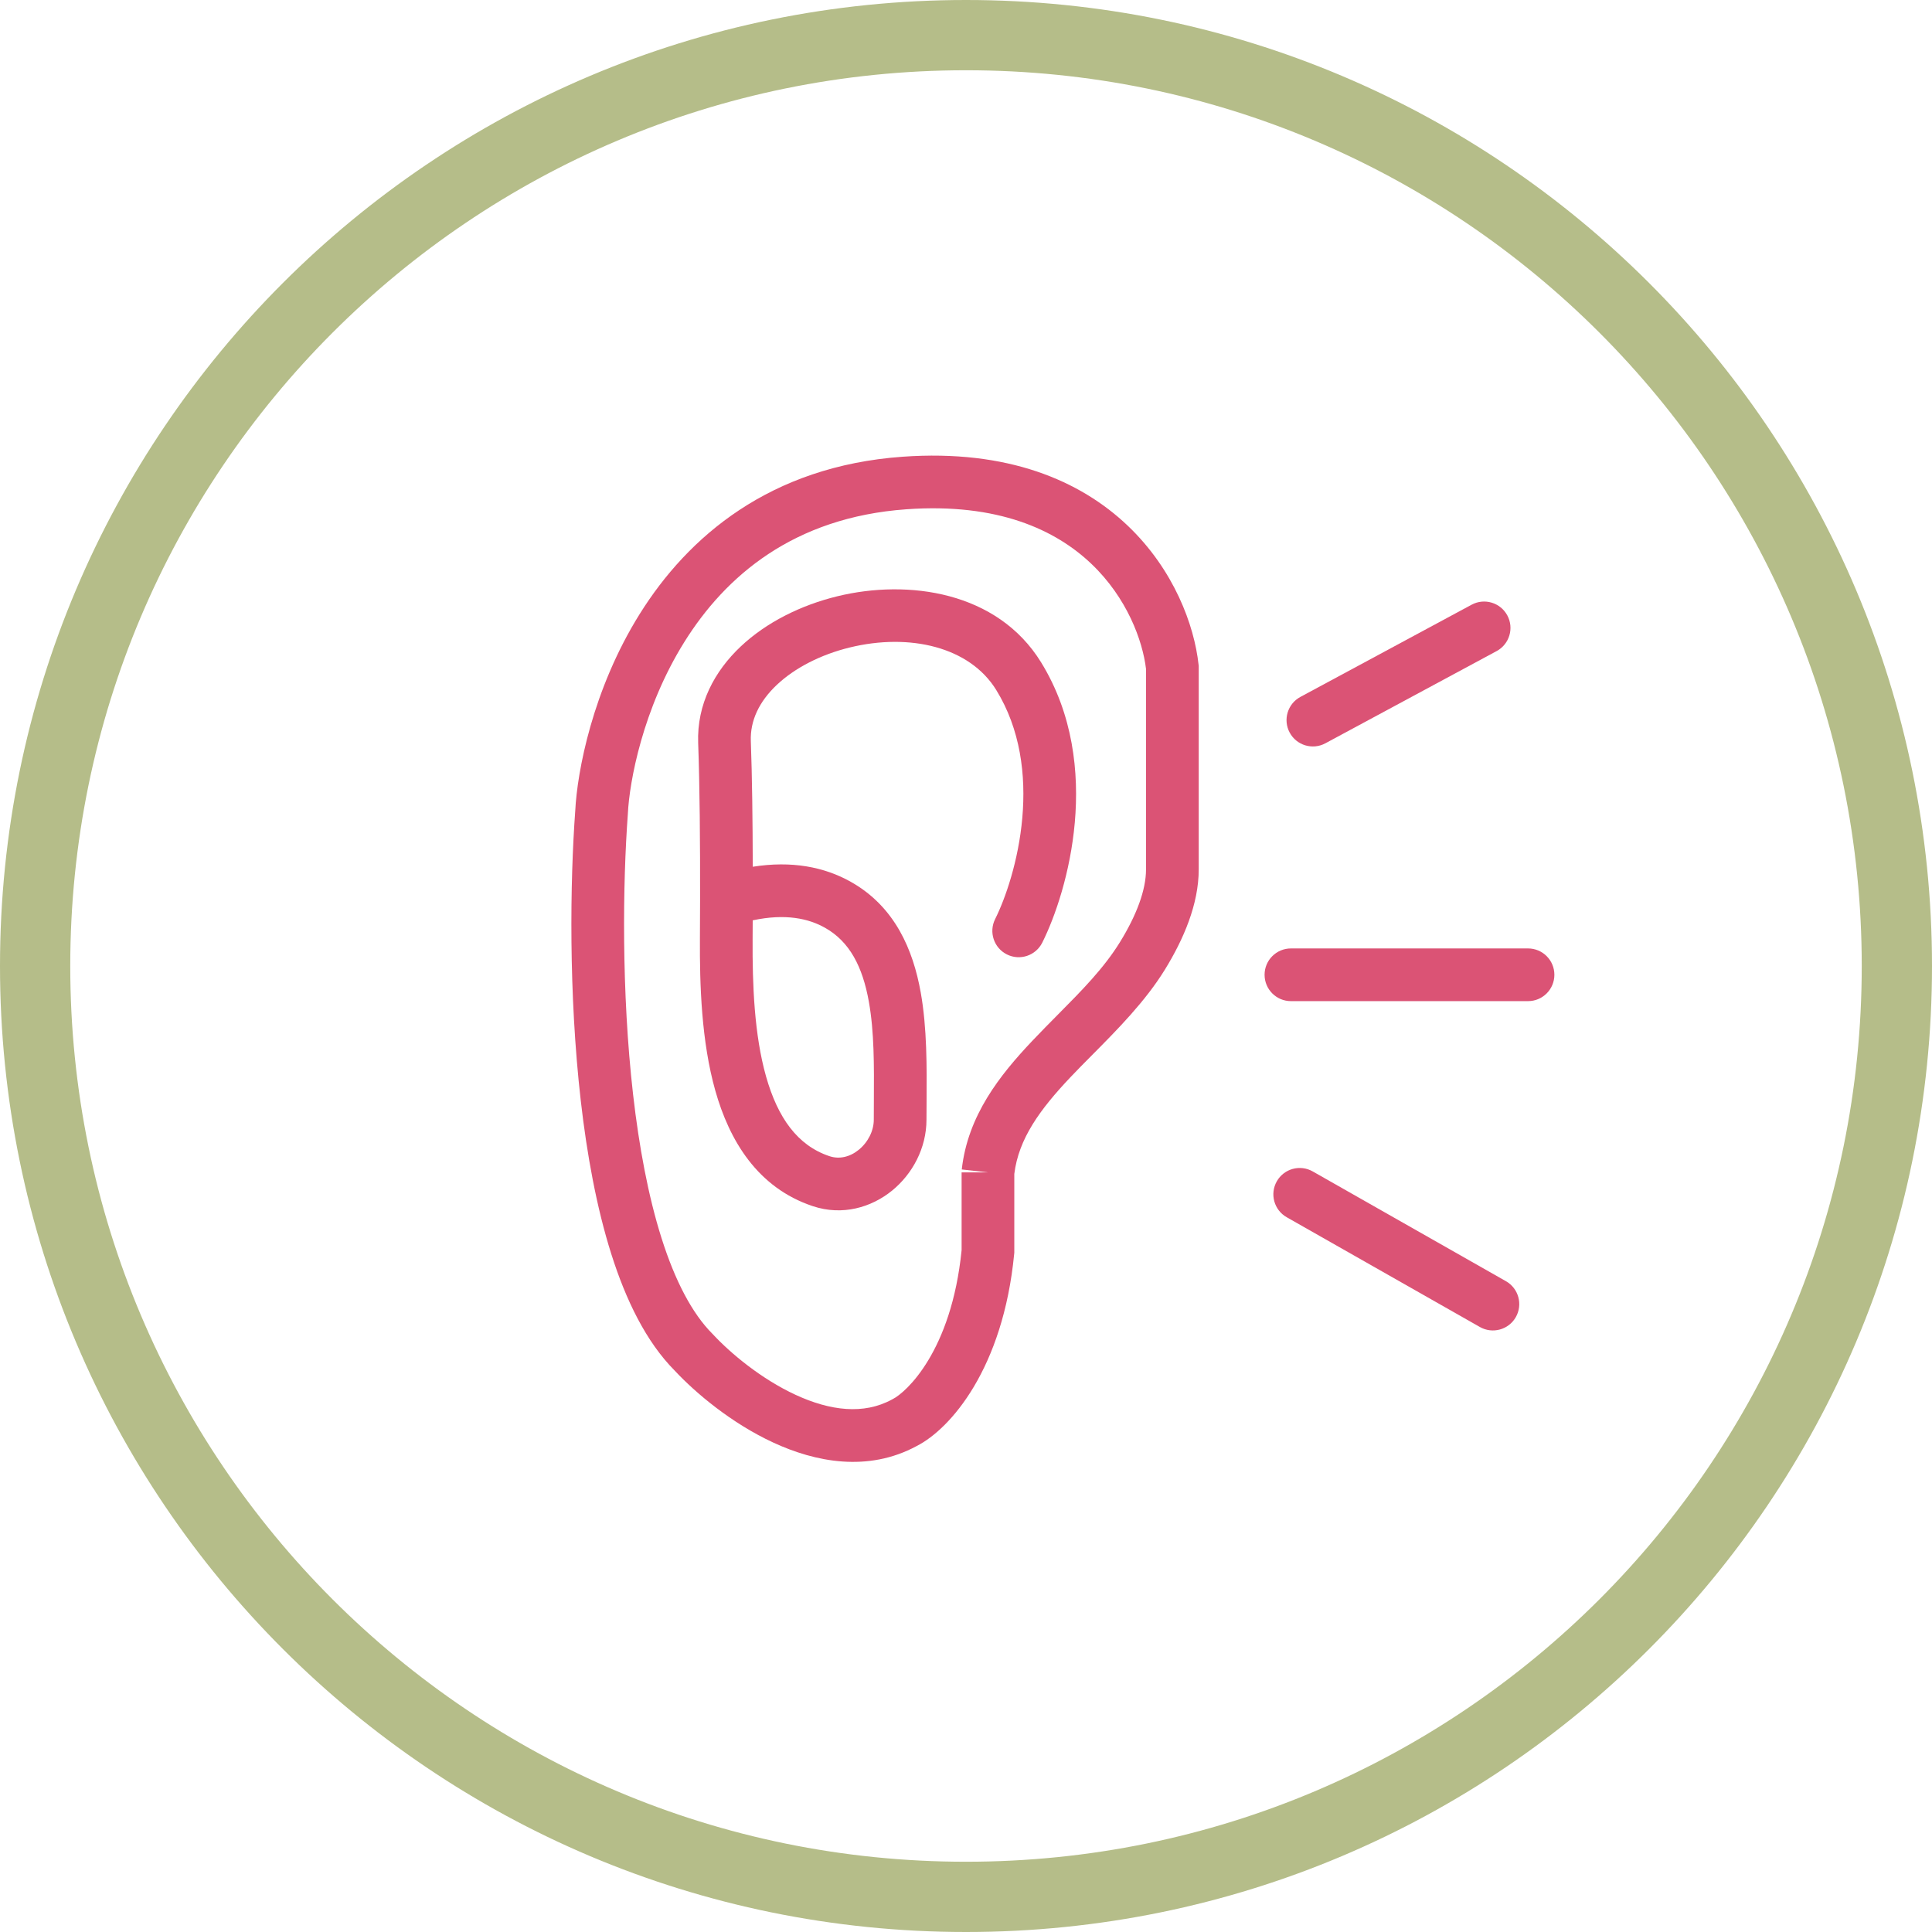
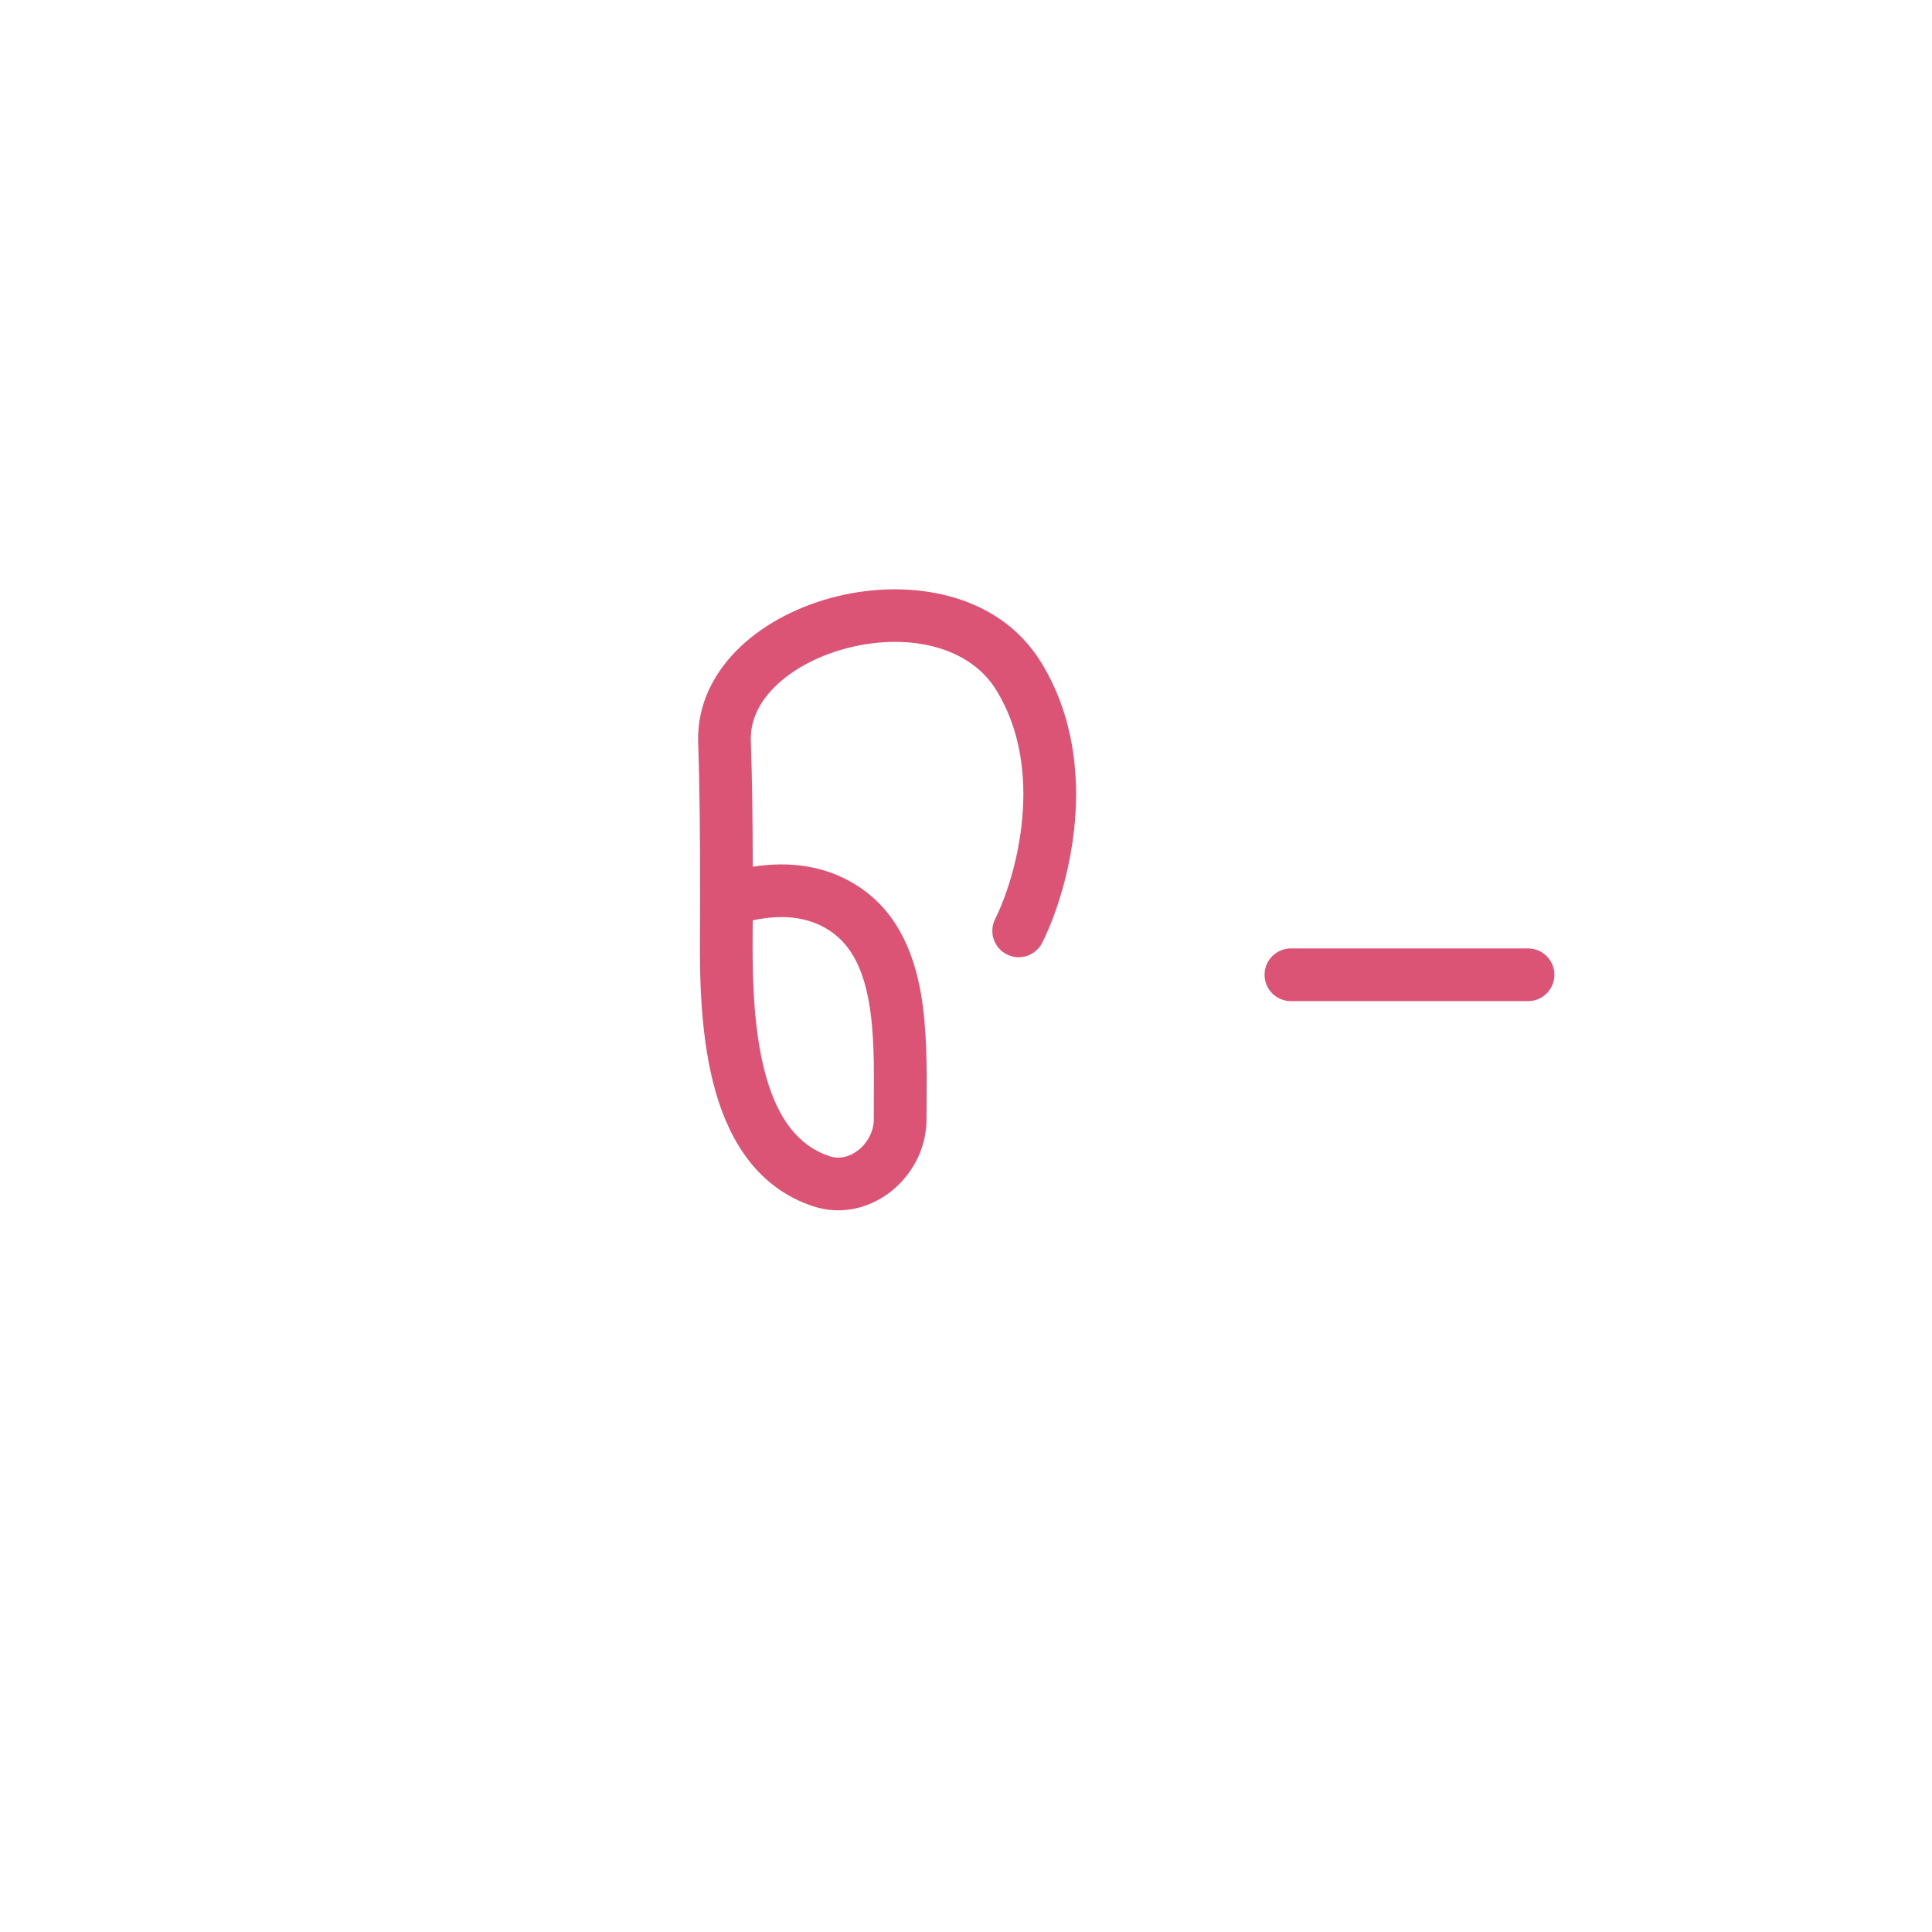
<svg xmlns="http://www.w3.org/2000/svg" width="140" height="140" viewBox="0 0 140 140" fill="none">
-   <path fill-rule="evenodd" clip-rule="evenodd" d="M109.226 44.595C109.726 45.523 109.379 46.681 108.45 47.181L96.041 53.863C95.113 54.363 93.955 54.015 93.455 53.087C92.956 52.159 93.303 51.001 94.231 50.501L106.64 43.819C107.569 43.319 108.726 43.666 109.226 44.595Z" fill="#DB5375" />
  <path fill-rule="evenodd" clip-rule="evenodd" d="M91.636 70.636C91.636 69.582 92.491 68.727 93.545 68.727H110.727C111.782 68.727 112.636 69.582 112.636 70.636C112.636 71.691 111.782 72.546 110.727 72.546H93.545C92.491 72.546 91.636 71.691 91.636 70.636Z" fill="#DB5375" />
-   <path fill-rule="evenodd" clip-rule="evenodd" d="M92.522 85.602C93.043 84.686 94.208 84.365 95.125 84.886L109.125 92.84C110.042 93.361 110.363 94.526 109.842 95.443C109.321 96.36 108.155 96.681 107.239 96.16L93.239 88.205C92.322 87.684 92.001 86.519 92.522 85.602Z" fill="#DB5375" />
-   <path fill-rule="evenodd" clip-rule="evenodd" d="M70 134.909C105.848 134.909 134.909 105.848 134.909 70C134.909 34.152 105.848 5.091 70 5.091C34.152 5.091 5.091 34.152 5.091 70C5.091 105.848 34.152 134.909 70 134.909ZM70 140C108.66 140 140 108.66 140 70C140 31.34 108.66 0 70 0C31.34 0 0 31.34 0 70C0 108.66 31.34 140 70 140Z" fill="#B5BD89" />
-   <path fill-rule="evenodd" clip-rule="evenodd" d="M81.713 38.087C85.085 41.296 86.545 45.329 86.852 48.157L86.864 48.26V63C86.864 65.541 85.75 68.091 84.411 70.265C82.989 72.573 80.957 74.62 79.139 76.452C78.584 77.011 78.049 77.55 77.558 78.07C75.352 80.404 73.816 82.515 73.5 85.066V90.774L73.491 90.866C72.686 99.184 68.871 103.541 66.432 104.782C62.88 106.705 59.066 105.937 56.041 104.537C53.008 103.134 50.407 100.944 48.897 99.325C46.816 97.231 45.351 94.2 44.297 90.872C43.229 87.499 42.528 83.643 42.084 79.754C41.197 71.989 41.309 63.878 41.685 58.748C41.823 55.934 42.93 49.973 46.358 44.488C49.846 38.907 55.777 33.784 65.409 33.096C73.016 32.553 78.28 34.822 81.713 38.087ZM71.591 84.955L69.693 84.744C70.129 80.825 72.46 77.905 74.783 75.447C75.422 74.771 76.053 74.134 76.665 73.516C78.405 71.761 79.99 70.161 81.161 68.262C82.355 66.323 83.045 64.5 83.045 63V48.472C82.798 46.421 81.675 43.323 79.081 40.854C76.504 38.403 72.329 36.429 65.681 36.904C57.496 37.489 52.57 41.753 49.596 46.512C46.571 51.351 45.606 56.666 45.498 58.954L45.497 58.979L45.495 59.004C45.13 63.951 45.021 71.831 45.877 79.321C46.305 83.066 46.969 86.66 47.937 89.719C48.916 92.809 50.154 95.181 51.623 96.65L51.648 96.675L51.672 96.701C52.924 98.049 55.147 99.916 57.645 101.072C60.159 102.236 62.591 102.528 64.631 101.415L64.661 101.399L64.692 101.383C65.644 100.907 68.945 97.949 69.682 90.588V84.955H71.591Z" fill="#DB5375" />
  <path fill-rule="evenodd" clip-rule="evenodd" d="M60.679 43.208C65.799 41.96 72.275 42.85 75.444 47.999C77.763 51.767 78.204 55.981 77.884 59.604C77.564 63.221 76.474 66.412 75.526 68.308C75.054 69.251 73.908 69.634 72.965 69.162C72.022 68.691 71.639 67.544 72.111 66.601C72.859 65.103 73.806 62.376 74.08 59.269C74.354 56.167 73.947 52.852 72.192 50.001C70.27 46.877 65.929 45.858 61.583 46.917C59.474 47.431 57.593 48.4 56.291 49.628C55.005 50.842 54.353 52.229 54.408 53.702C54.501 56.227 54.541 59.463 54.548 62.808C57.357 62.362 59.725 62.816 61.652 63.9C64.854 65.701 66.168 68.827 66.72 71.921C67.179 74.493 67.16 77.343 67.143 79.819C67.139 80.272 67.136 80.712 67.136 81.136C67.136 83.198 66.118 85.075 64.644 86.275C63.151 87.492 61.049 88.12 58.896 87.402C54.871 86.06 52.849 82.621 51.836 79.04C50.826 75.468 50.699 71.371 50.719 68.014C50.725 67.094 50.729 66.159 50.73 65.224C50.739 61.065 50.705 56.898 50.592 53.843C50.488 51.022 51.785 48.63 53.671 46.851C55.541 45.086 58.054 43.847 60.679 43.208ZM54.544 66.691C54.542 67.142 54.54 67.591 54.537 68.037C54.517 71.358 54.658 74.987 55.51 78.001C56.36 81.005 57.794 83.01 60.104 83.78C60.815 84.017 61.577 83.849 62.232 83.316C62.905 82.766 63.318 81.939 63.318 81.136C63.318 80.658 63.321 80.18 63.324 79.705C63.339 77.218 63.353 74.786 62.962 72.592C62.504 70.031 61.562 68.23 59.78 67.228C58.603 66.565 56.93 66.18 54.544 66.691Z" fill="#DB5375" />
</svg>